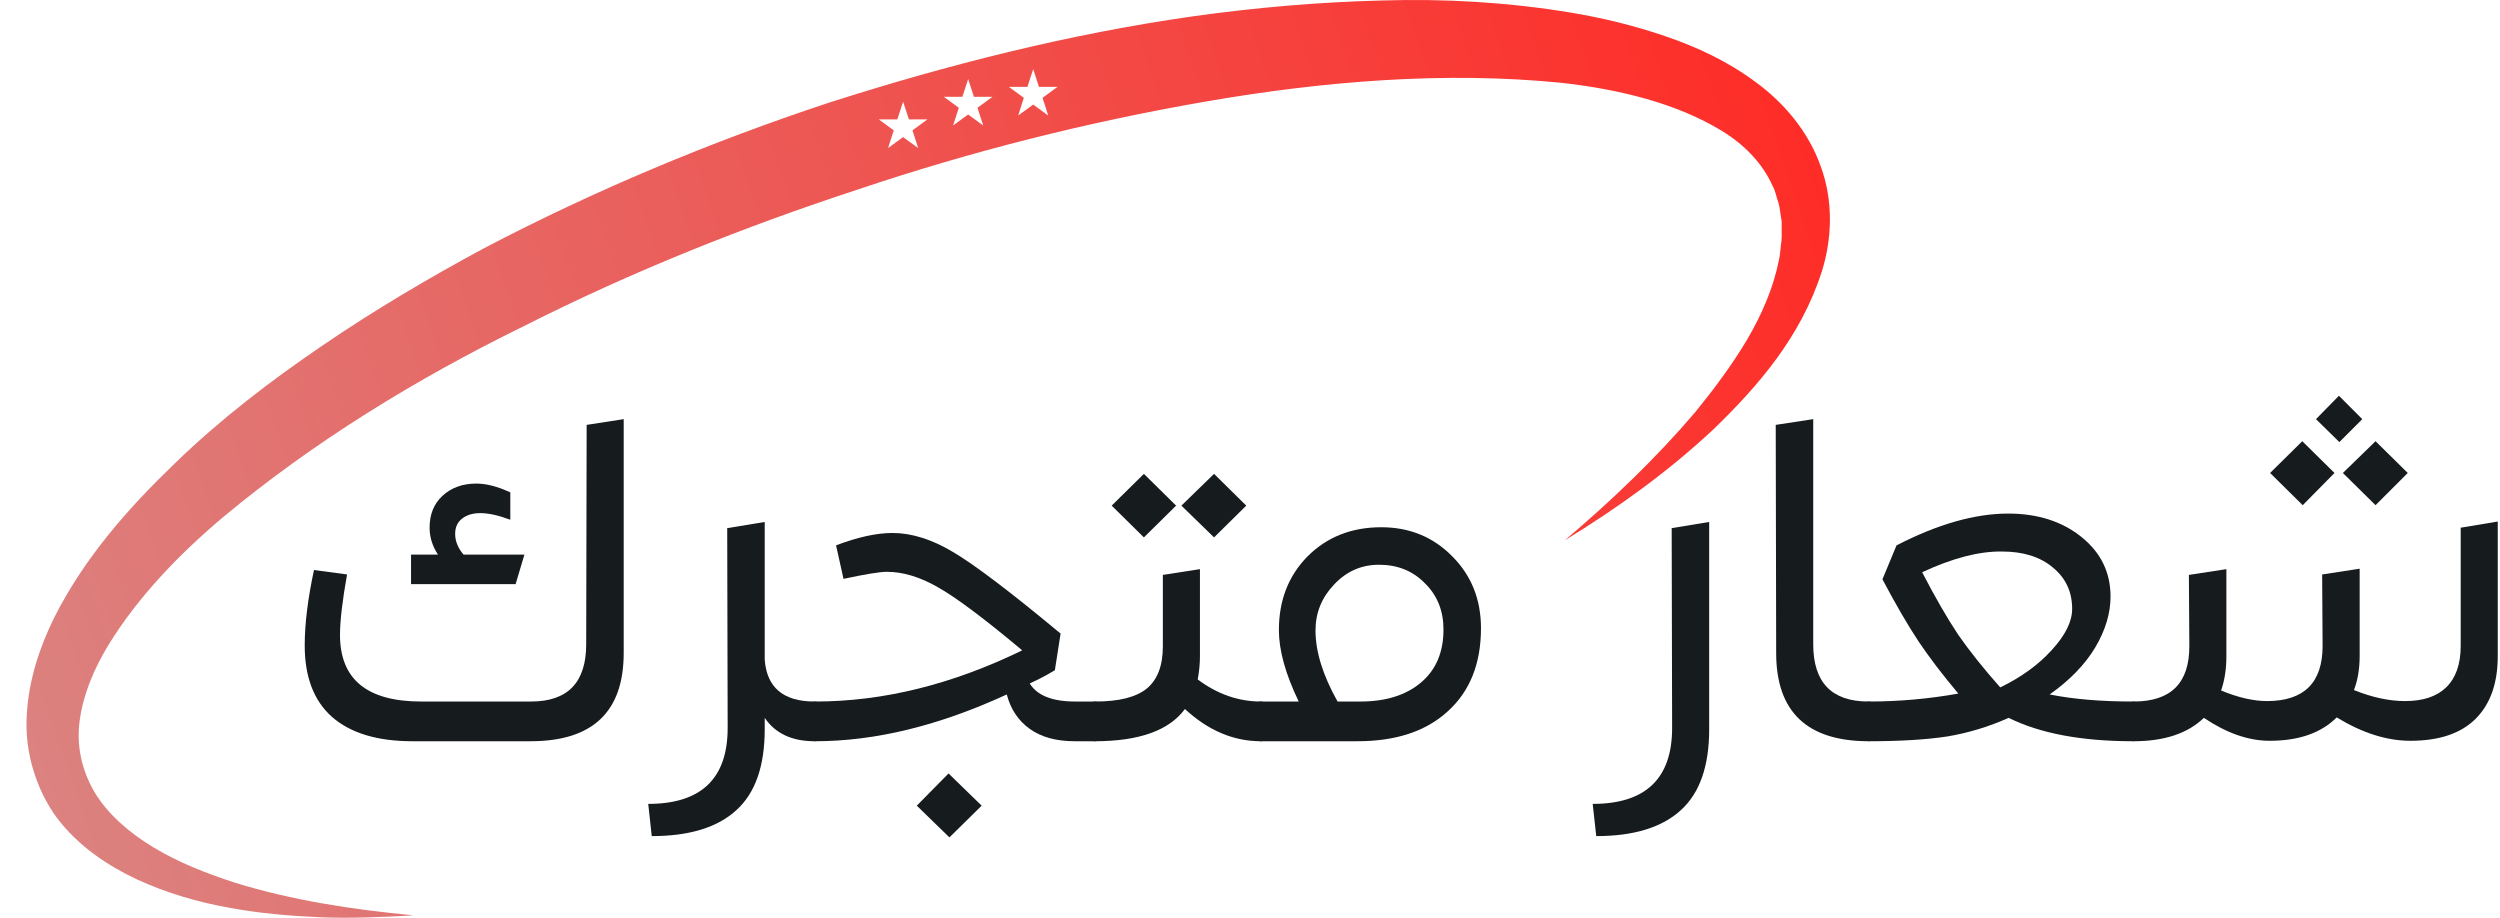
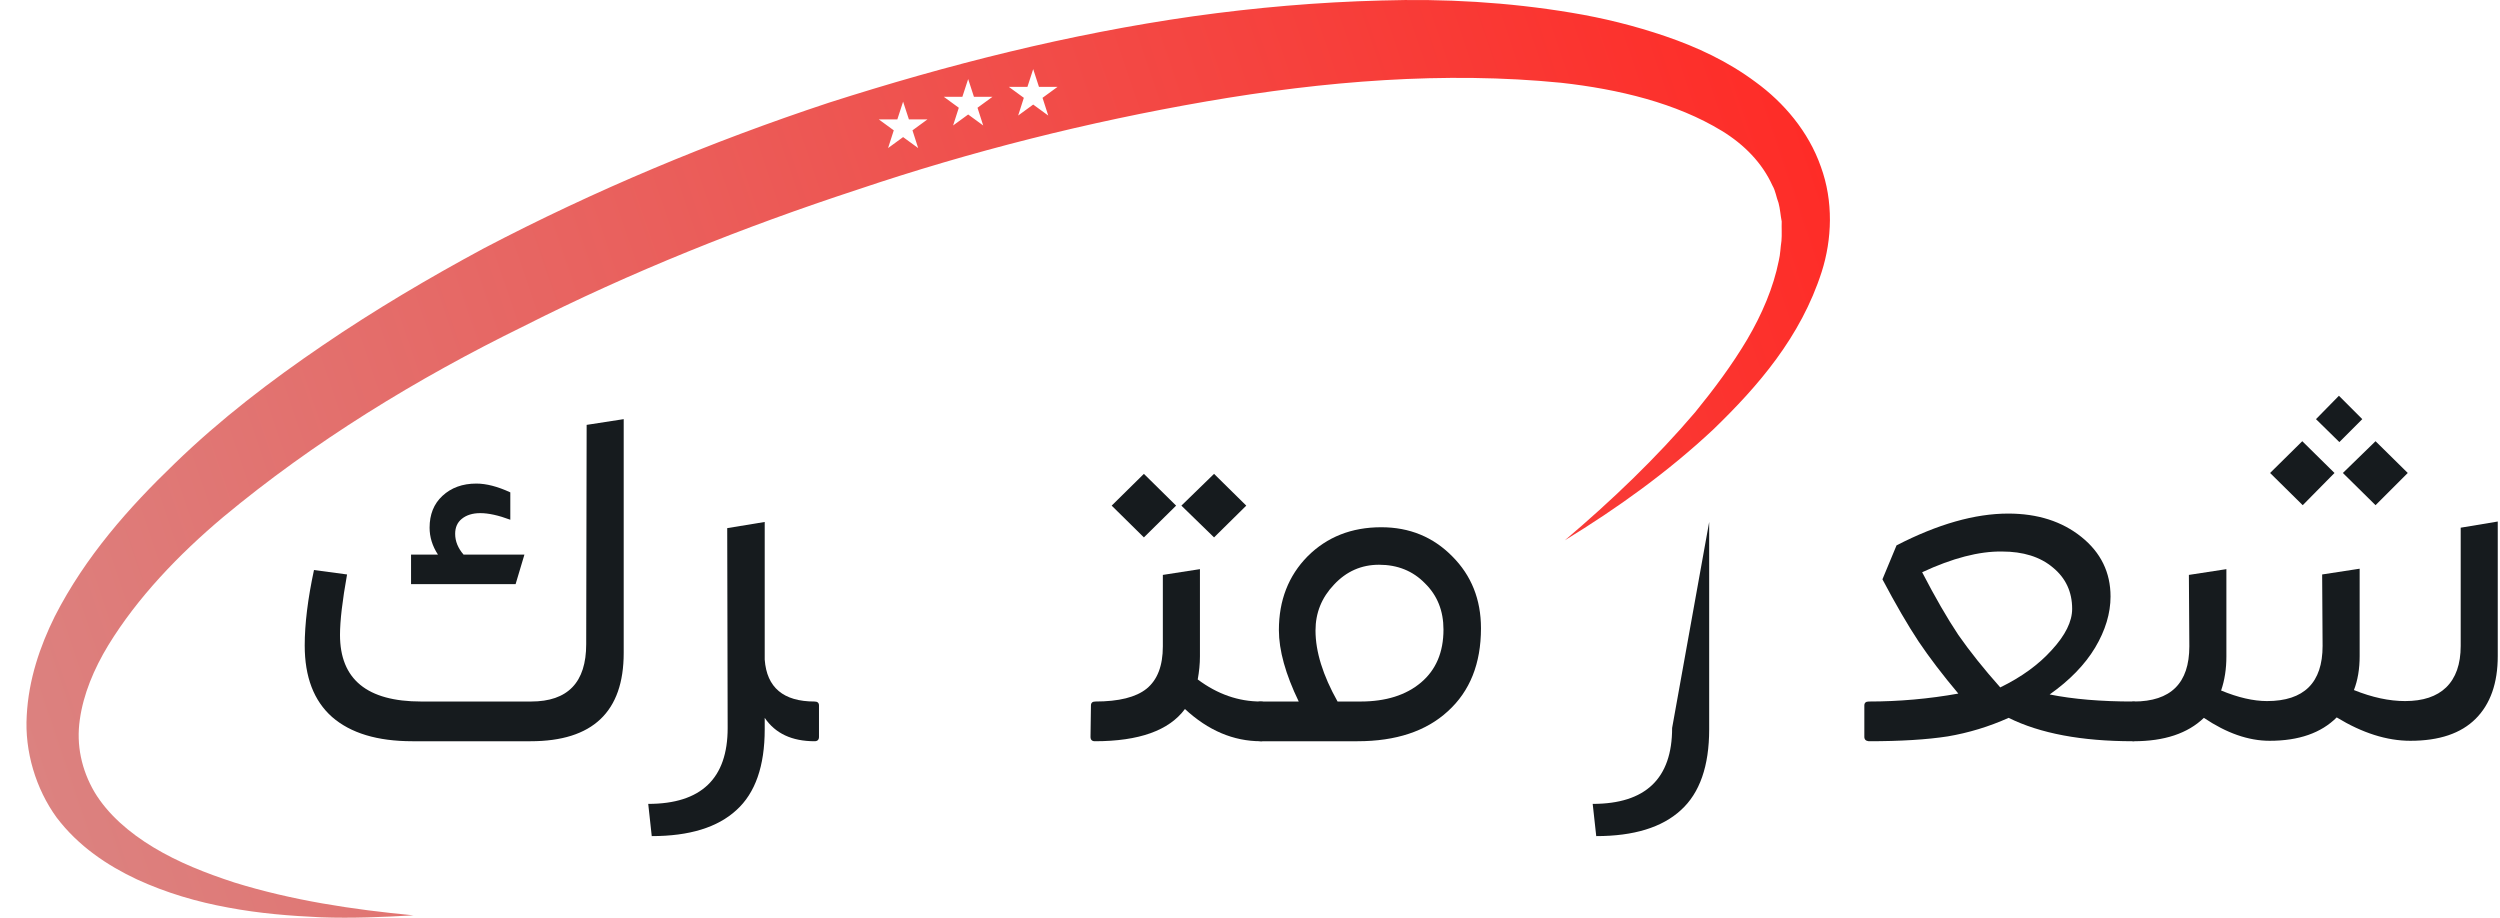
<svg xmlns="http://www.w3.org/2000/svg" width="79" height="29" viewBox="0 0 79 29" fill="none">
  <path d="M18.538 13.426L19.709 13.245V20.634C19.709 22.493 18.729 23.423 16.767 23.423H13.031C11.925 23.423 11.079 23.167 10.493 22.656C9.917 22.145 9.629 21.392 9.629 20.398C9.629 19.719 9.726 18.924 9.922 18.013L10.967 18.153C10.819 18.98 10.744 19.617 10.744 20.063C10.744 21.466 11.599 22.168 13.31 22.168H16.781C17.943 22.168 18.524 21.564 18.524 20.356L18.538 13.426ZM16.572 17.525L16.293 18.459H12.989V17.525H13.839C13.663 17.256 13.575 16.972 13.575 16.675C13.575 16.257 13.709 15.922 13.979 15.671C14.258 15.411 14.616 15.281 15.053 15.281C15.368 15.281 15.726 15.374 16.126 15.559V16.424C15.754 16.285 15.438 16.215 15.178 16.215C14.936 16.215 14.741 16.275 14.592 16.396C14.453 16.508 14.383 16.666 14.383 16.87C14.383 17.102 14.472 17.321 14.648 17.525H16.572Z" fill="#161B1E" />
  <path d="M25.74 22.168C25.833 22.168 25.88 22.21 25.88 22.294V23.284C25.88 23.377 25.833 23.423 25.74 23.423C25.024 23.423 24.499 23.177 24.165 22.684V23.047C24.165 24.208 23.867 25.059 23.272 25.598C22.677 26.146 21.785 26.421 20.595 26.421L20.484 25.403C22.157 25.403 22.994 24.603 22.994 23.005L22.98 16.689L24.165 16.494V20.844C24.23 21.727 24.755 22.168 25.74 22.168Z" fill="#161B1E" />
-   <path d="M34.603 22.168C34.696 22.168 34.742 22.21 34.742 22.294V23.284C34.742 23.377 34.696 23.423 34.603 23.423H33.961C33.376 23.423 32.902 23.293 32.539 23.032C32.177 22.772 31.935 22.41 31.814 21.945C29.676 22.93 27.659 23.423 25.763 23.423C25.661 23.423 25.61 23.377 25.61 23.284V22.294C25.61 22.21 25.661 22.168 25.763 22.168C27.91 22.168 30.09 21.629 32.302 20.551C31.103 19.547 30.215 18.882 29.639 18.557C29.072 18.232 28.533 18.069 28.022 18.069C27.808 18.069 27.353 18.143 26.655 18.292L26.419 17.233C27.106 16.972 27.701 16.842 28.203 16.842C28.807 16.842 29.444 17.042 30.113 17.442C30.792 17.841 31.926 18.701 33.515 20.021L33.334 21.178C33.074 21.336 32.809 21.476 32.539 21.596C32.772 21.978 33.25 22.168 33.975 22.168H34.603ZM28.97 25.459L29.974 24.441L31.02 25.459L30.002 26.462L28.97 25.459Z" fill="#161B1E" />
  <path d="M37.165 15.978L36.147 16.982L35.129 15.978L36.147 14.974L37.165 15.978ZM39.382 15.978L38.364 16.982L37.332 15.978L38.364 14.974L39.382 15.978ZM39.842 22.168C39.935 22.168 39.981 22.21 39.981 22.294V23.284C39.981 23.377 39.935 23.423 39.842 23.423C38.977 23.423 38.178 23.084 37.444 22.405C36.942 23.084 35.994 23.423 34.599 23.423C34.506 23.423 34.46 23.377 34.46 23.284L34.474 22.294C34.474 22.21 34.52 22.168 34.613 22.168C35.357 22.168 35.896 22.033 36.231 21.764C36.575 21.485 36.746 21.039 36.746 20.425V18.167L37.918 17.985V20.746C37.918 20.978 37.894 21.22 37.848 21.471C38.471 21.936 39.135 22.168 39.842 22.168Z" fill="#161B1E" />
  <path d="M43.648 16.661C44.54 16.661 45.288 16.968 45.892 17.581C46.496 18.185 46.799 18.943 46.799 19.854C46.799 20.969 46.45 21.843 45.753 22.475C45.065 23.107 44.112 23.423 42.895 23.423H39.841C39.748 23.423 39.702 23.377 39.702 23.284V22.294C39.702 22.21 39.748 22.168 39.841 22.168H41.04C40.622 21.304 40.413 20.551 40.413 19.91C40.413 18.971 40.715 18.195 41.319 17.581C41.933 16.968 42.709 16.661 43.648 16.661ZM42.992 22.168C43.792 22.168 44.428 21.968 44.902 21.569C45.376 21.169 45.614 20.611 45.614 19.895C45.614 19.301 45.418 18.813 45.028 18.432C44.647 18.041 44.163 17.846 43.578 17.846C43.02 17.846 42.546 18.055 42.156 18.473C41.765 18.882 41.57 19.366 41.57 19.923C41.57 20.593 41.803 21.341 42.267 22.168H42.992Z" fill="#161B1E" />
-   <path d="M50.441 26.421L50.329 25.403C52.002 25.403 52.839 24.603 52.839 23.005L52.825 16.689L54.01 16.494V23.047C54.01 24.208 53.712 25.059 53.118 25.598C52.523 26.146 51.63 26.421 50.441 26.421Z" fill="#161B1E" />
-   <path d="M59.055 23.423C57.103 23.423 56.127 22.493 56.127 20.634L56.113 13.426L57.298 13.245V20.356C57.298 21.564 57.879 22.168 59.041 22.168C59.134 22.168 59.18 22.21 59.18 22.294L59.194 23.284C59.194 23.377 59.148 23.423 59.055 23.423Z" fill="#161B1E" />
+   <path d="M50.441 26.421L50.329 25.403C52.002 25.403 52.839 24.603 52.839 23.005L54.01 16.494V23.047C54.01 24.208 53.712 25.059 53.118 25.598C52.523 26.146 51.63 26.421 50.441 26.421Z" fill="#161B1E" />
  <path d="M67.404 22.168C67.497 22.168 67.544 22.21 67.544 22.294V23.284C67.544 23.377 67.497 23.423 67.404 23.423C65.778 23.423 64.467 23.177 63.473 22.684C62.85 22.963 62.209 23.158 61.548 23.27C60.889 23.372 60.057 23.423 59.053 23.423C58.96 23.414 58.913 23.367 58.913 23.284V22.294C58.913 22.21 58.96 22.168 59.053 22.168C60.01 22.168 60.954 22.084 61.883 21.917C61.391 21.332 60.972 20.783 60.628 20.272C60.284 19.752 59.903 19.096 59.485 18.306L59.931 17.233C61.233 16.563 62.408 16.229 63.459 16.229C64.388 16.229 65.16 16.475 65.773 16.968C66.386 17.46 66.693 18.088 66.693 18.85C66.693 19.38 66.531 19.919 66.205 20.467C65.88 21.006 65.401 21.499 64.769 21.945C65.513 22.094 66.391 22.168 67.404 22.168ZM63.263 17.428C62.538 17.418 61.697 17.637 60.74 18.083C61.149 18.873 61.53 19.533 61.883 20.063C62.246 20.583 62.687 21.136 63.208 21.722C63.877 21.397 64.421 21.002 64.839 20.537C65.266 20.072 65.48 19.64 65.48 19.24C65.48 18.701 65.276 18.264 64.867 17.93C64.467 17.595 63.933 17.428 63.263 17.428Z" fill="#161B1E" />
  <path d="M74.648 13.245L73.924 13.97L73.185 13.245L73.91 12.506L74.648 13.245ZM73.77 14.946L72.766 15.964L71.735 14.946L72.752 13.942L73.77 14.946ZM75.067 15.964L74.035 14.946L75.067 13.942L76.085 14.946L75.067 15.964ZM77.758 16.675L78.929 16.48V20.732C78.929 21.587 78.696 22.247 78.232 22.712C77.767 23.177 77.079 23.409 76.168 23.409C75.425 23.409 74.648 23.163 73.84 22.67C73.347 23.163 72.641 23.409 71.721 23.409C71.051 23.409 70.359 23.167 69.643 22.684C69.132 23.177 68.393 23.423 67.426 23.423C67.334 23.423 67.287 23.377 67.287 23.284V22.294C67.287 22.21 67.334 22.168 67.426 22.168C68.598 22.168 69.183 21.587 69.183 20.425L69.169 18.167L70.354 17.985V20.746C70.354 21.136 70.299 21.494 70.187 21.82C70.726 22.043 71.209 22.154 71.637 22.154C72.808 22.154 73.394 21.573 73.394 20.411L73.38 18.153L74.565 17.971V20.732C74.565 21.141 74.504 21.499 74.384 21.806C74.96 22.038 75.499 22.154 76.001 22.154C76.568 22.154 77 22.01 77.298 21.722C77.604 21.424 77.758 20.988 77.758 20.411V16.675Z" fill="#161B1E" />
  <path d="M57.538 5.265C57.15 4.157 56.364 3.238 55.48 2.595C54.596 1.935 53.622 1.486 52.638 1.149C51.652 0.812 50.653 0.566 49.651 0.401C47.647 0.067 45.638 -0.046 43.644 0.016C41.651 0.067 39.67 0.24 37.71 0.514C33.787 1.072 29.949 2.043 26.193 3.245C22.45 4.484 18.799 6.01 15.295 7.844C13.553 8.782 11.845 9.791 10.201 10.911C8.557 12.029 6.966 13.244 5.518 14.649C4.069 16.042 2.699 17.586 1.733 19.474C1.263 20.422 0.904 21.473 0.845 22.608C0.775 23.738 1.13 24.928 1.792 25.837C2.478 26.741 3.393 27.35 4.323 27.787C5.261 28.219 6.232 28.501 7.211 28.679C8.187 28.864 9.171 28.943 10.147 28.987C11.126 29.023 12.102 28.979 13.07 28.925C11.139 28.743 9.217 28.45 7.406 27.887C6.509 27.595 5.633 27.25 4.855 26.78C4.081 26.315 3.403 25.727 2.985 25.028C2.576 24.327 2.406 23.541 2.522 22.742C2.633 21.94 2.966 21.141 3.421 20.391C4.341 18.888 5.631 17.537 7.049 16.342C9.911 13.961 13.16 11.967 16.562 10.302C19.945 8.591 23.485 7.176 27.097 5.992C30.702 4.776 34.398 3.849 38.129 3.204C41.851 2.562 45.658 2.251 49.335 2.616C51.156 2.819 52.97 3.258 54.408 4.134C55.125 4.571 55.69 5.157 56.009 5.863C56.109 6.033 56.13 6.231 56.202 6.413C56.253 6.603 56.263 6.803 56.302 6.999C56.294 7.202 56.312 7.405 56.294 7.613C56.261 7.821 56.261 8.031 56.209 8.242C56.04 9.087 55.678 9.935 55.207 10.734C54.732 11.533 54.167 12.291 53.566 13.028C52.33 14.48 50.928 15.818 49.448 17.074C51.105 16.06 52.697 14.921 54.141 13.57C55.552 12.206 56.903 10.652 57.566 8.589C57.892 7.566 57.941 6.364 57.538 5.265ZM29.014 4.679L28.538 4.332L28.063 4.679L28.243 4.119L27.768 3.772H28.356L28.538 3.212L28.721 3.772H29.309L28.834 4.119L29.014 4.679ZM31.069 3.965L30.594 3.618L30.118 3.965L30.298 3.405L29.823 3.058H30.411L30.594 2.498L30.776 3.058H31.364L30.889 3.405L31.069 3.965ZM33.124 3.651L32.649 3.304L32.174 3.651L32.353 3.091L31.878 2.744H32.467L32.649 2.184L32.831 2.744H33.42L32.944 3.091L33.124 3.651Z" fill="url(#paint0_linear_2121_882)" />
  <defs>
    <linearGradient id="paint0_linear_2121_882" x1="-0.113" y1="23.06" x2="57.594" y2="3.433" gradientUnits="userSpaceOnUse">
      <stop stop-color="#DB8381" />
      <stop offset="1" stop-color="#FF2B26" />
    </linearGradient>
  </defs>
</svg>